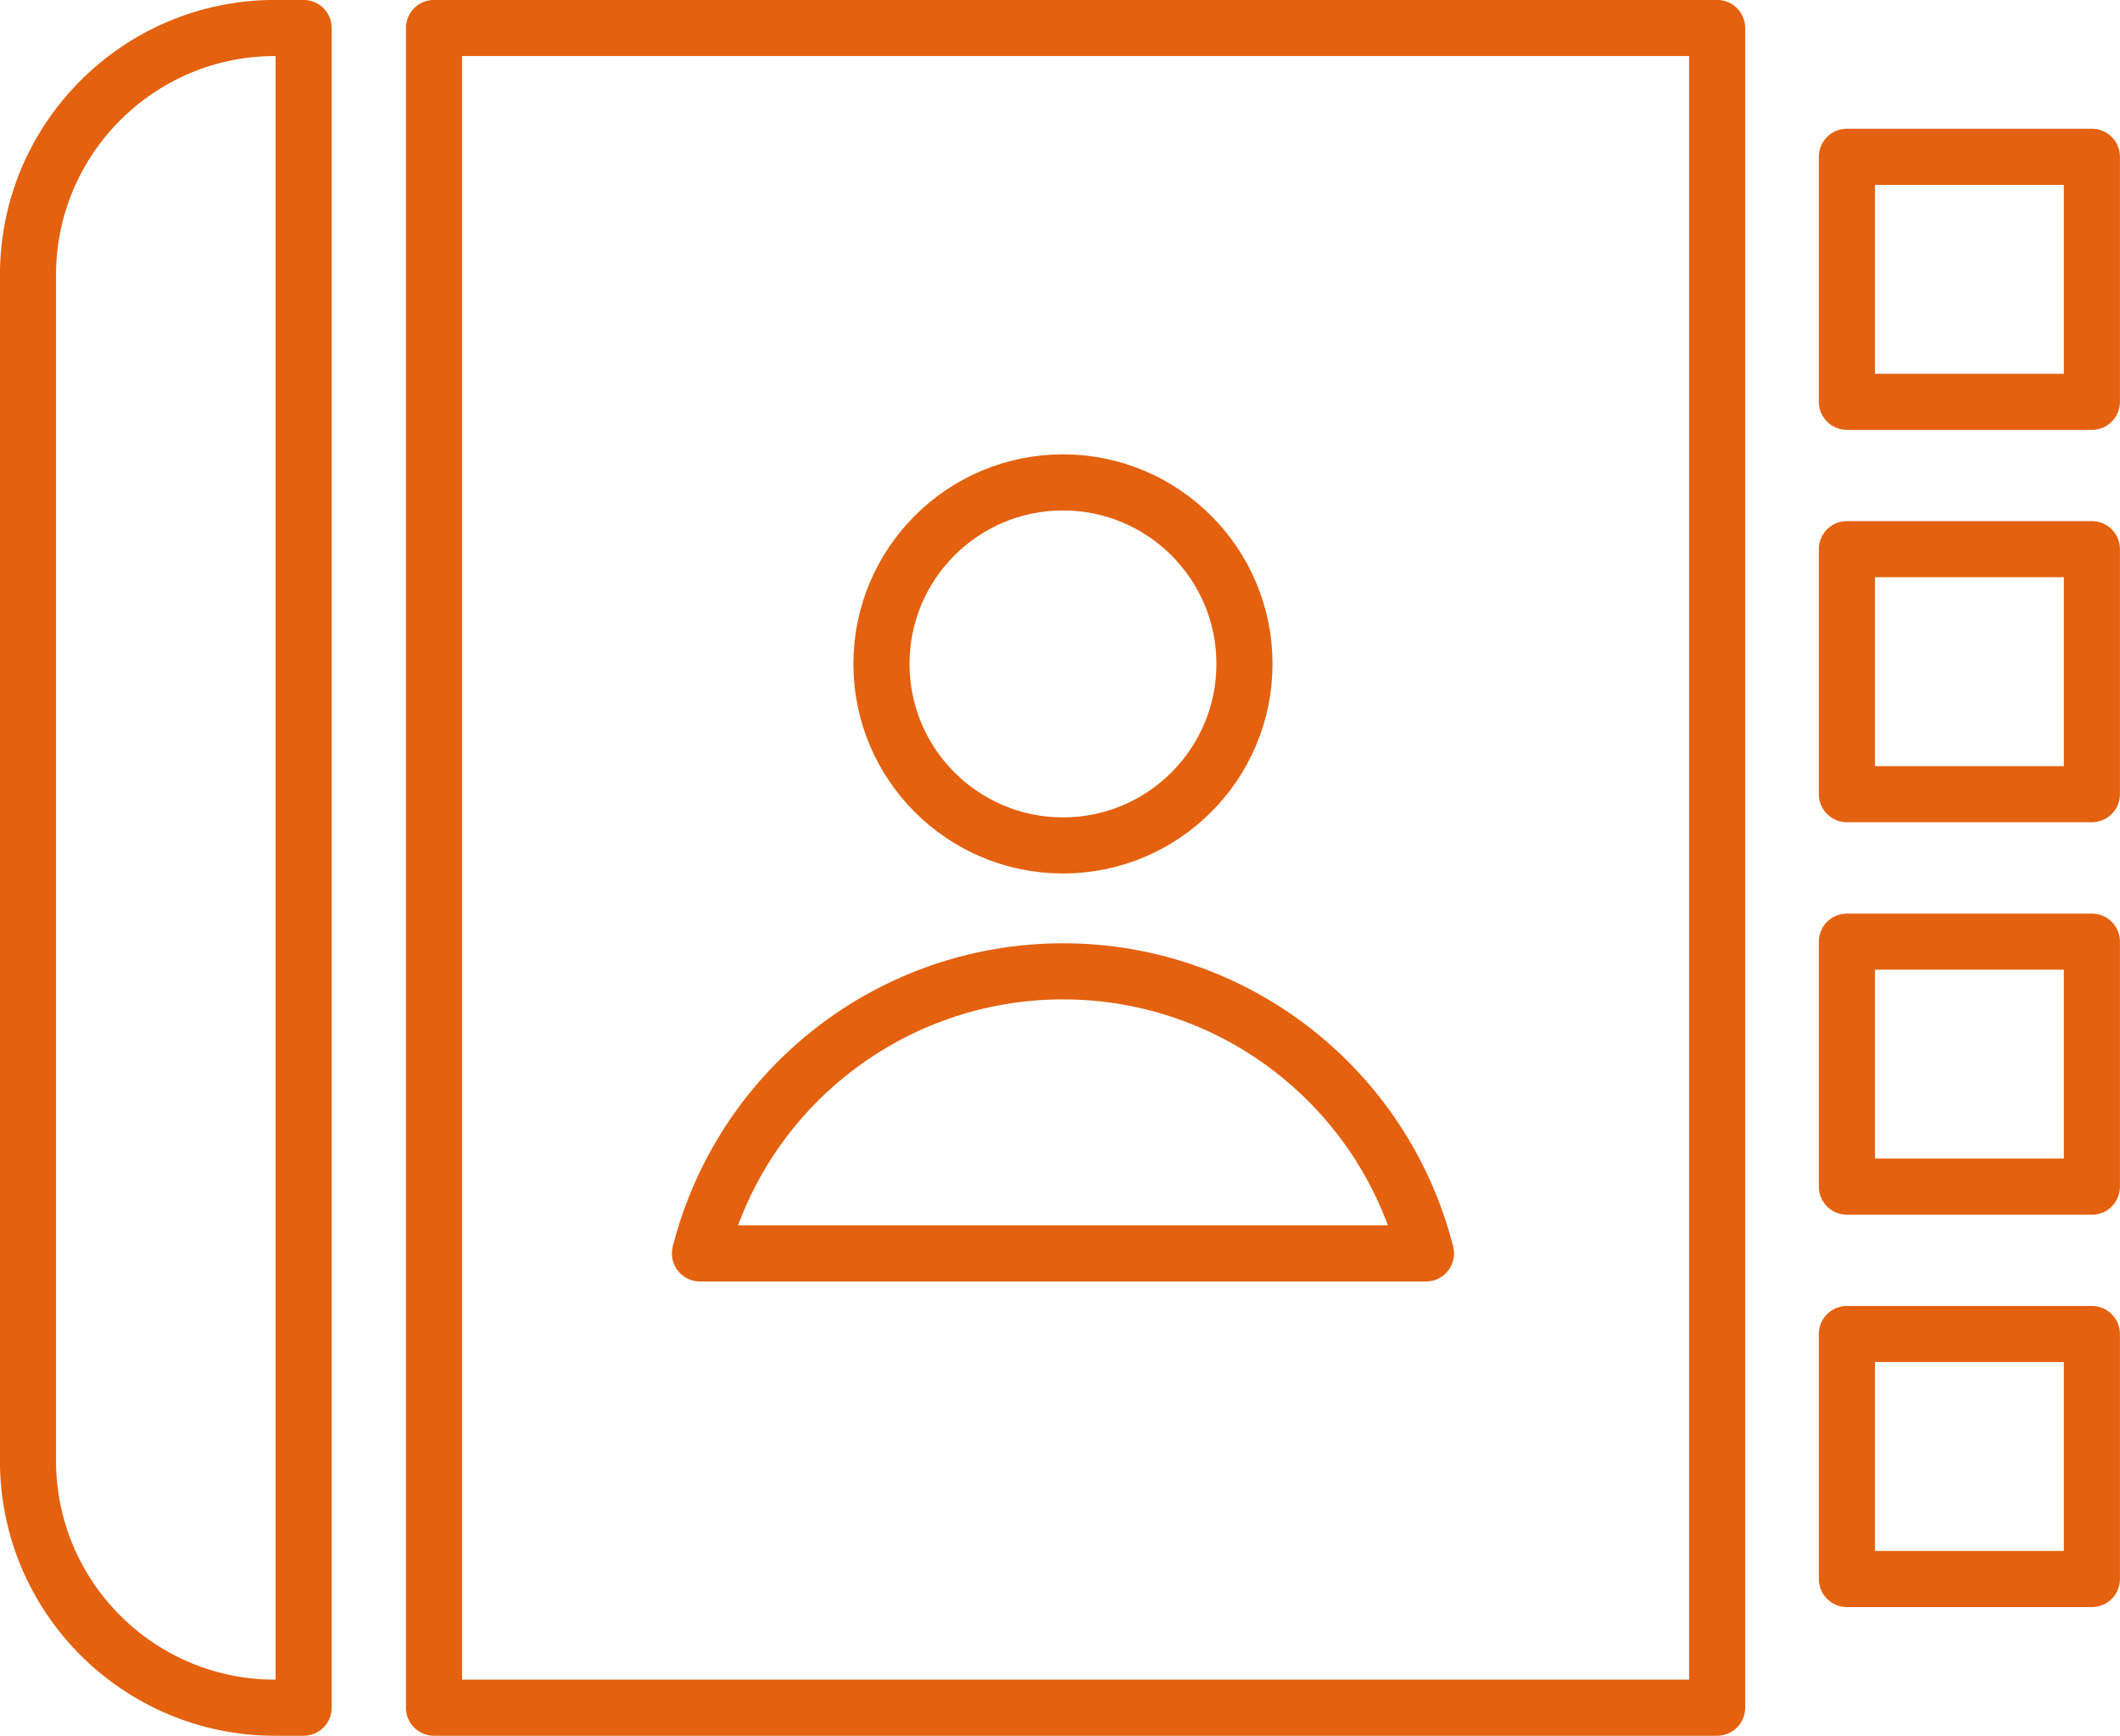
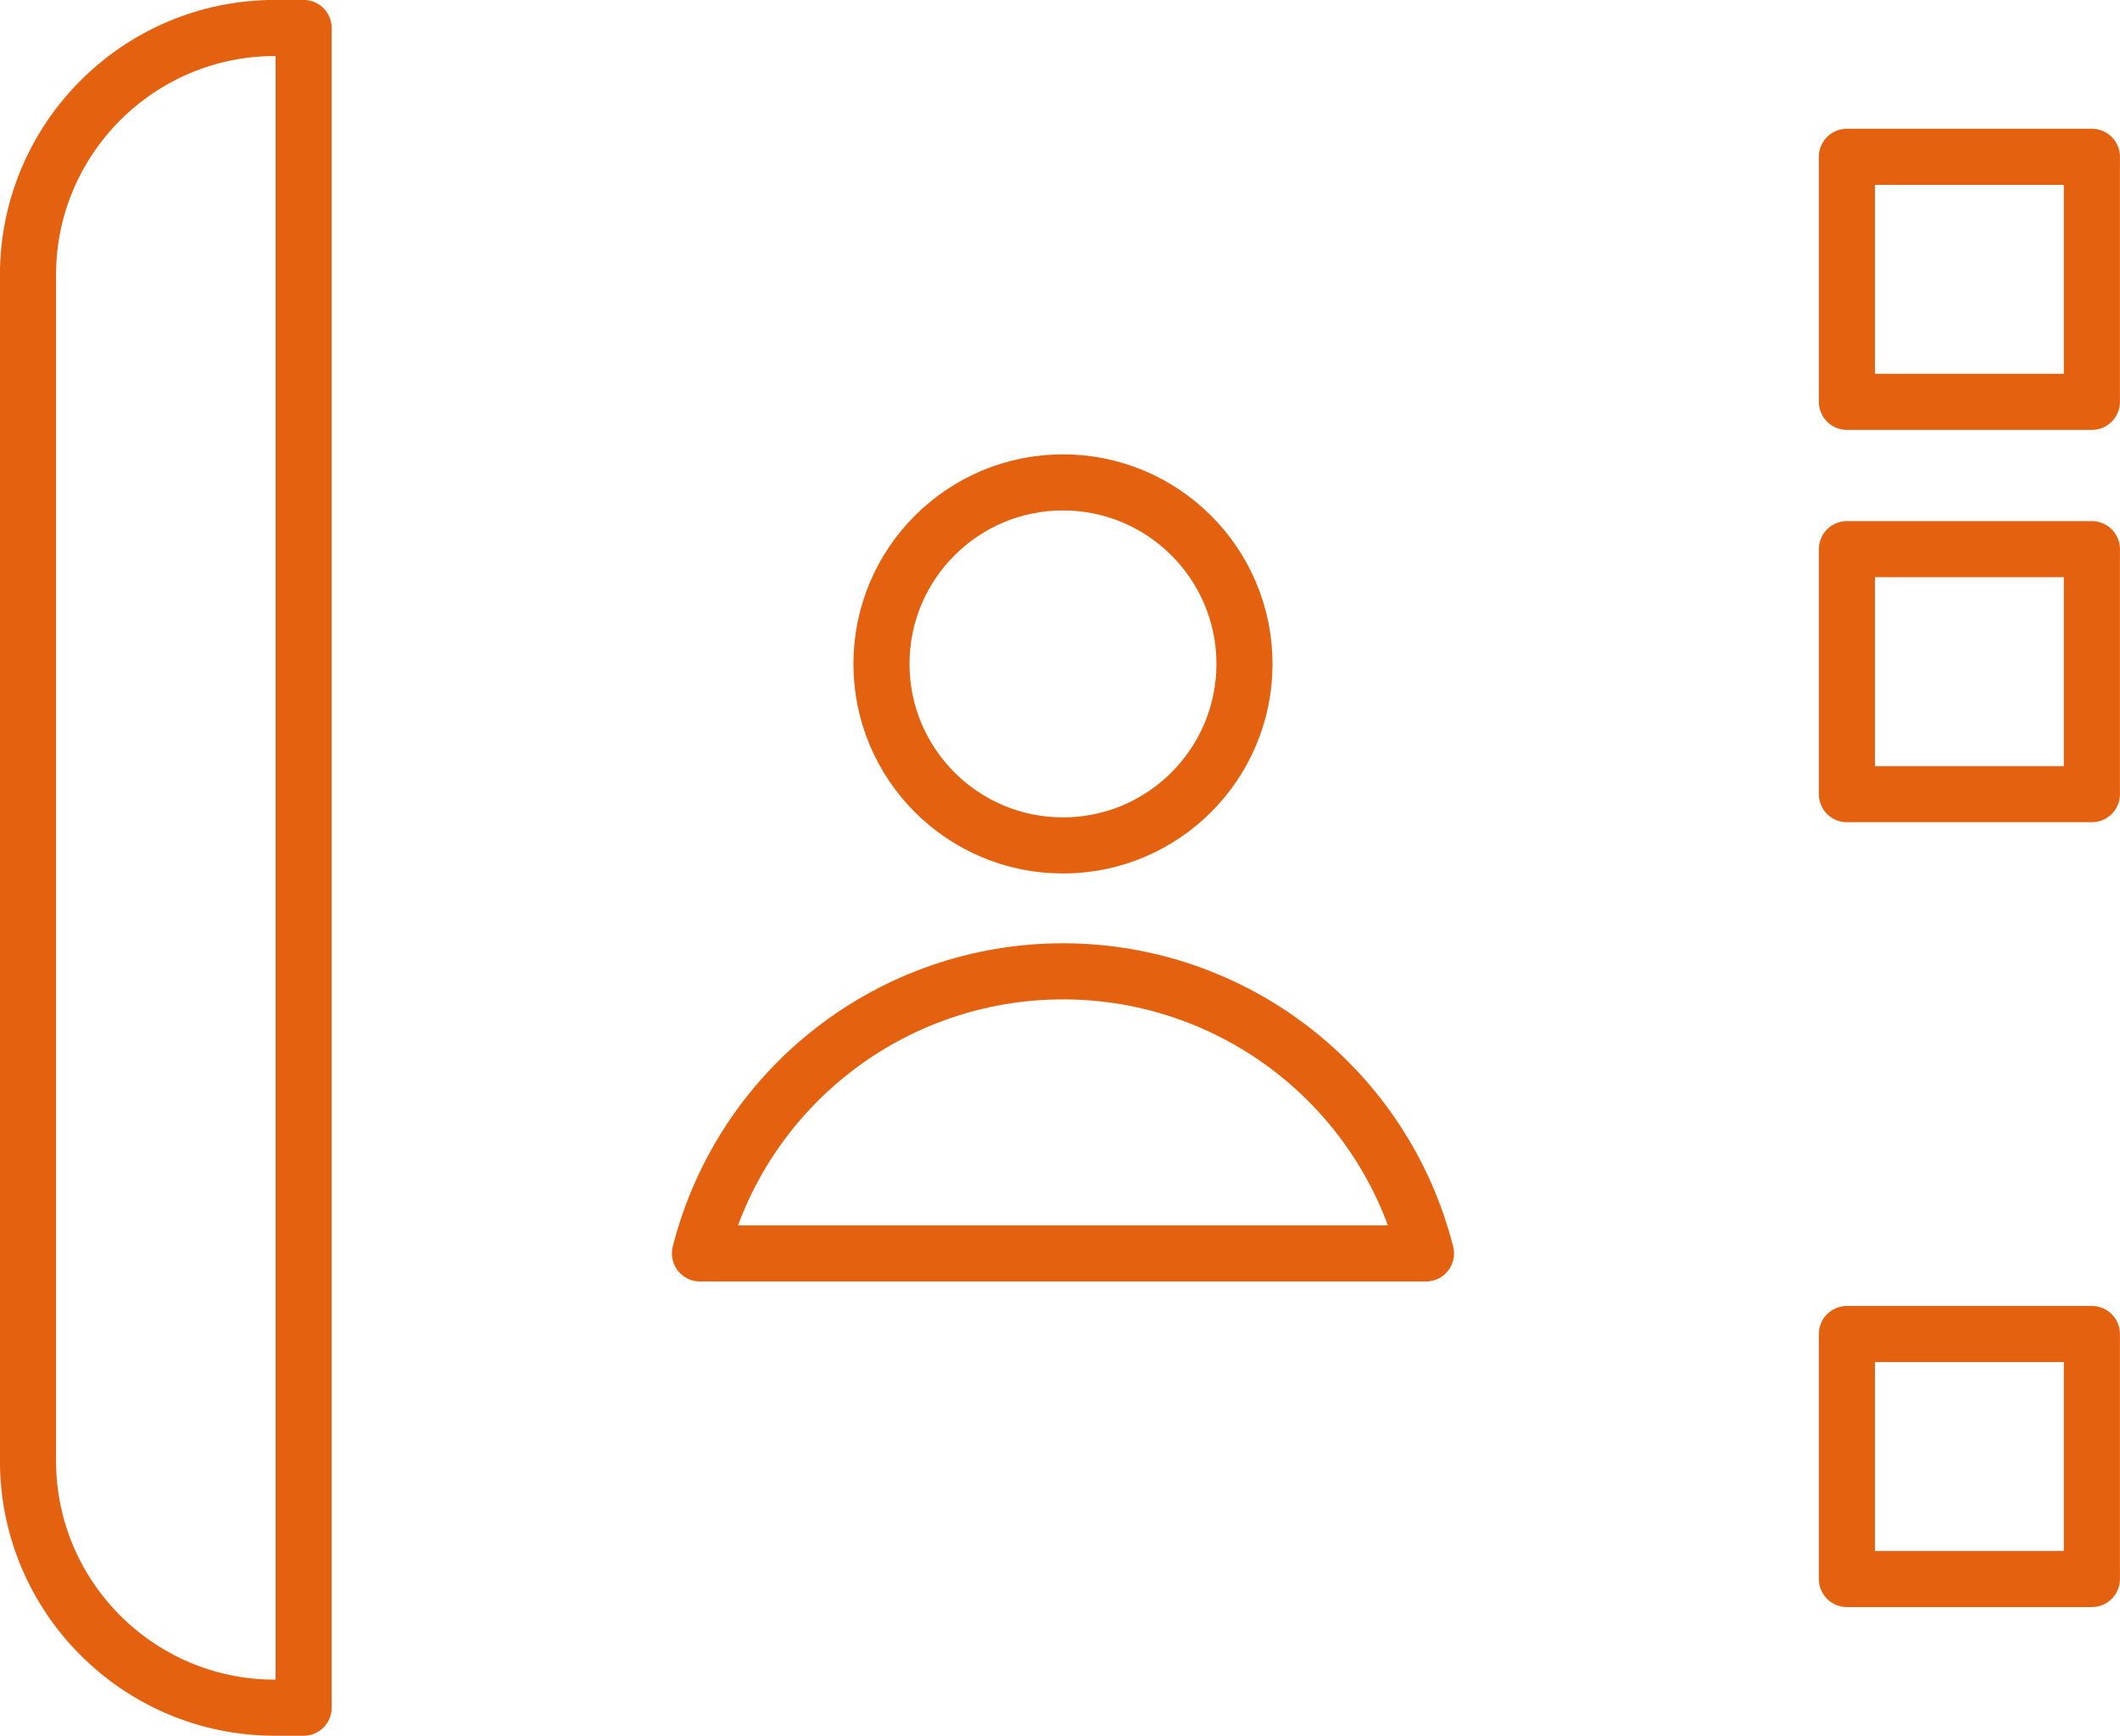
<svg xmlns="http://www.w3.org/2000/svg" id="Layer_2" data-name="Layer 2" viewBox="0 0 174.97 143.25">
  <defs>
    <style>
      .cls-1 {
        fill: none;
        stroke: #e4610f;
        stroke-linejoin: round;
        stroke-width: 4.63px;
      }
    </style>
  </defs>
  <g id="Layer_1-2" data-name="Layer 1">
    <g id="ActiveContact">
      <path class="cls-1" d="M22.69,2.31h2.37v138.62h-2.37c-11.25,0-20.38-9.13-20.38-20.38V22.69C2.31,11.45,11.45,2.31,22.69,2.31Z" />
      <rect class="cls-1" x="152.43" y="12.94" width="20.22" height="20.22" />
      <rect class="cls-1" x="152.43" y="45.32" width="20.22" height="20.22" />
-       <rect class="cls-1" x="152.43" y="77.71" width="20.22" height="20.22" />
      <rect class="cls-1" x="152.43" y="110.09" width="20.22" height="20.22" />
-       <rect class="cls-1" x="35.82" y="2.31" width="105.9" height="138.62" />
      <g>
        <path id="Oval_722" data-name="Oval 722" class="cls-1" d="M87.73,69.77c8.27,0,14.98-6.71,14.98-14.98s-6.71-14.98-14.98-14.98-14.98,6.71-14.98,14.98,6.71,14.98,14.98,14.98Z" />
        <path id="Shape_2077" data-name="Shape 2077" class="cls-1" d="M117.69,103.44c-3.49-13.7-15.83-23.28-29.96-23.28s-26.47,9.58-29.96,23.28h59.92Z" />
      </g>
    </g>
  </g>
</svg>